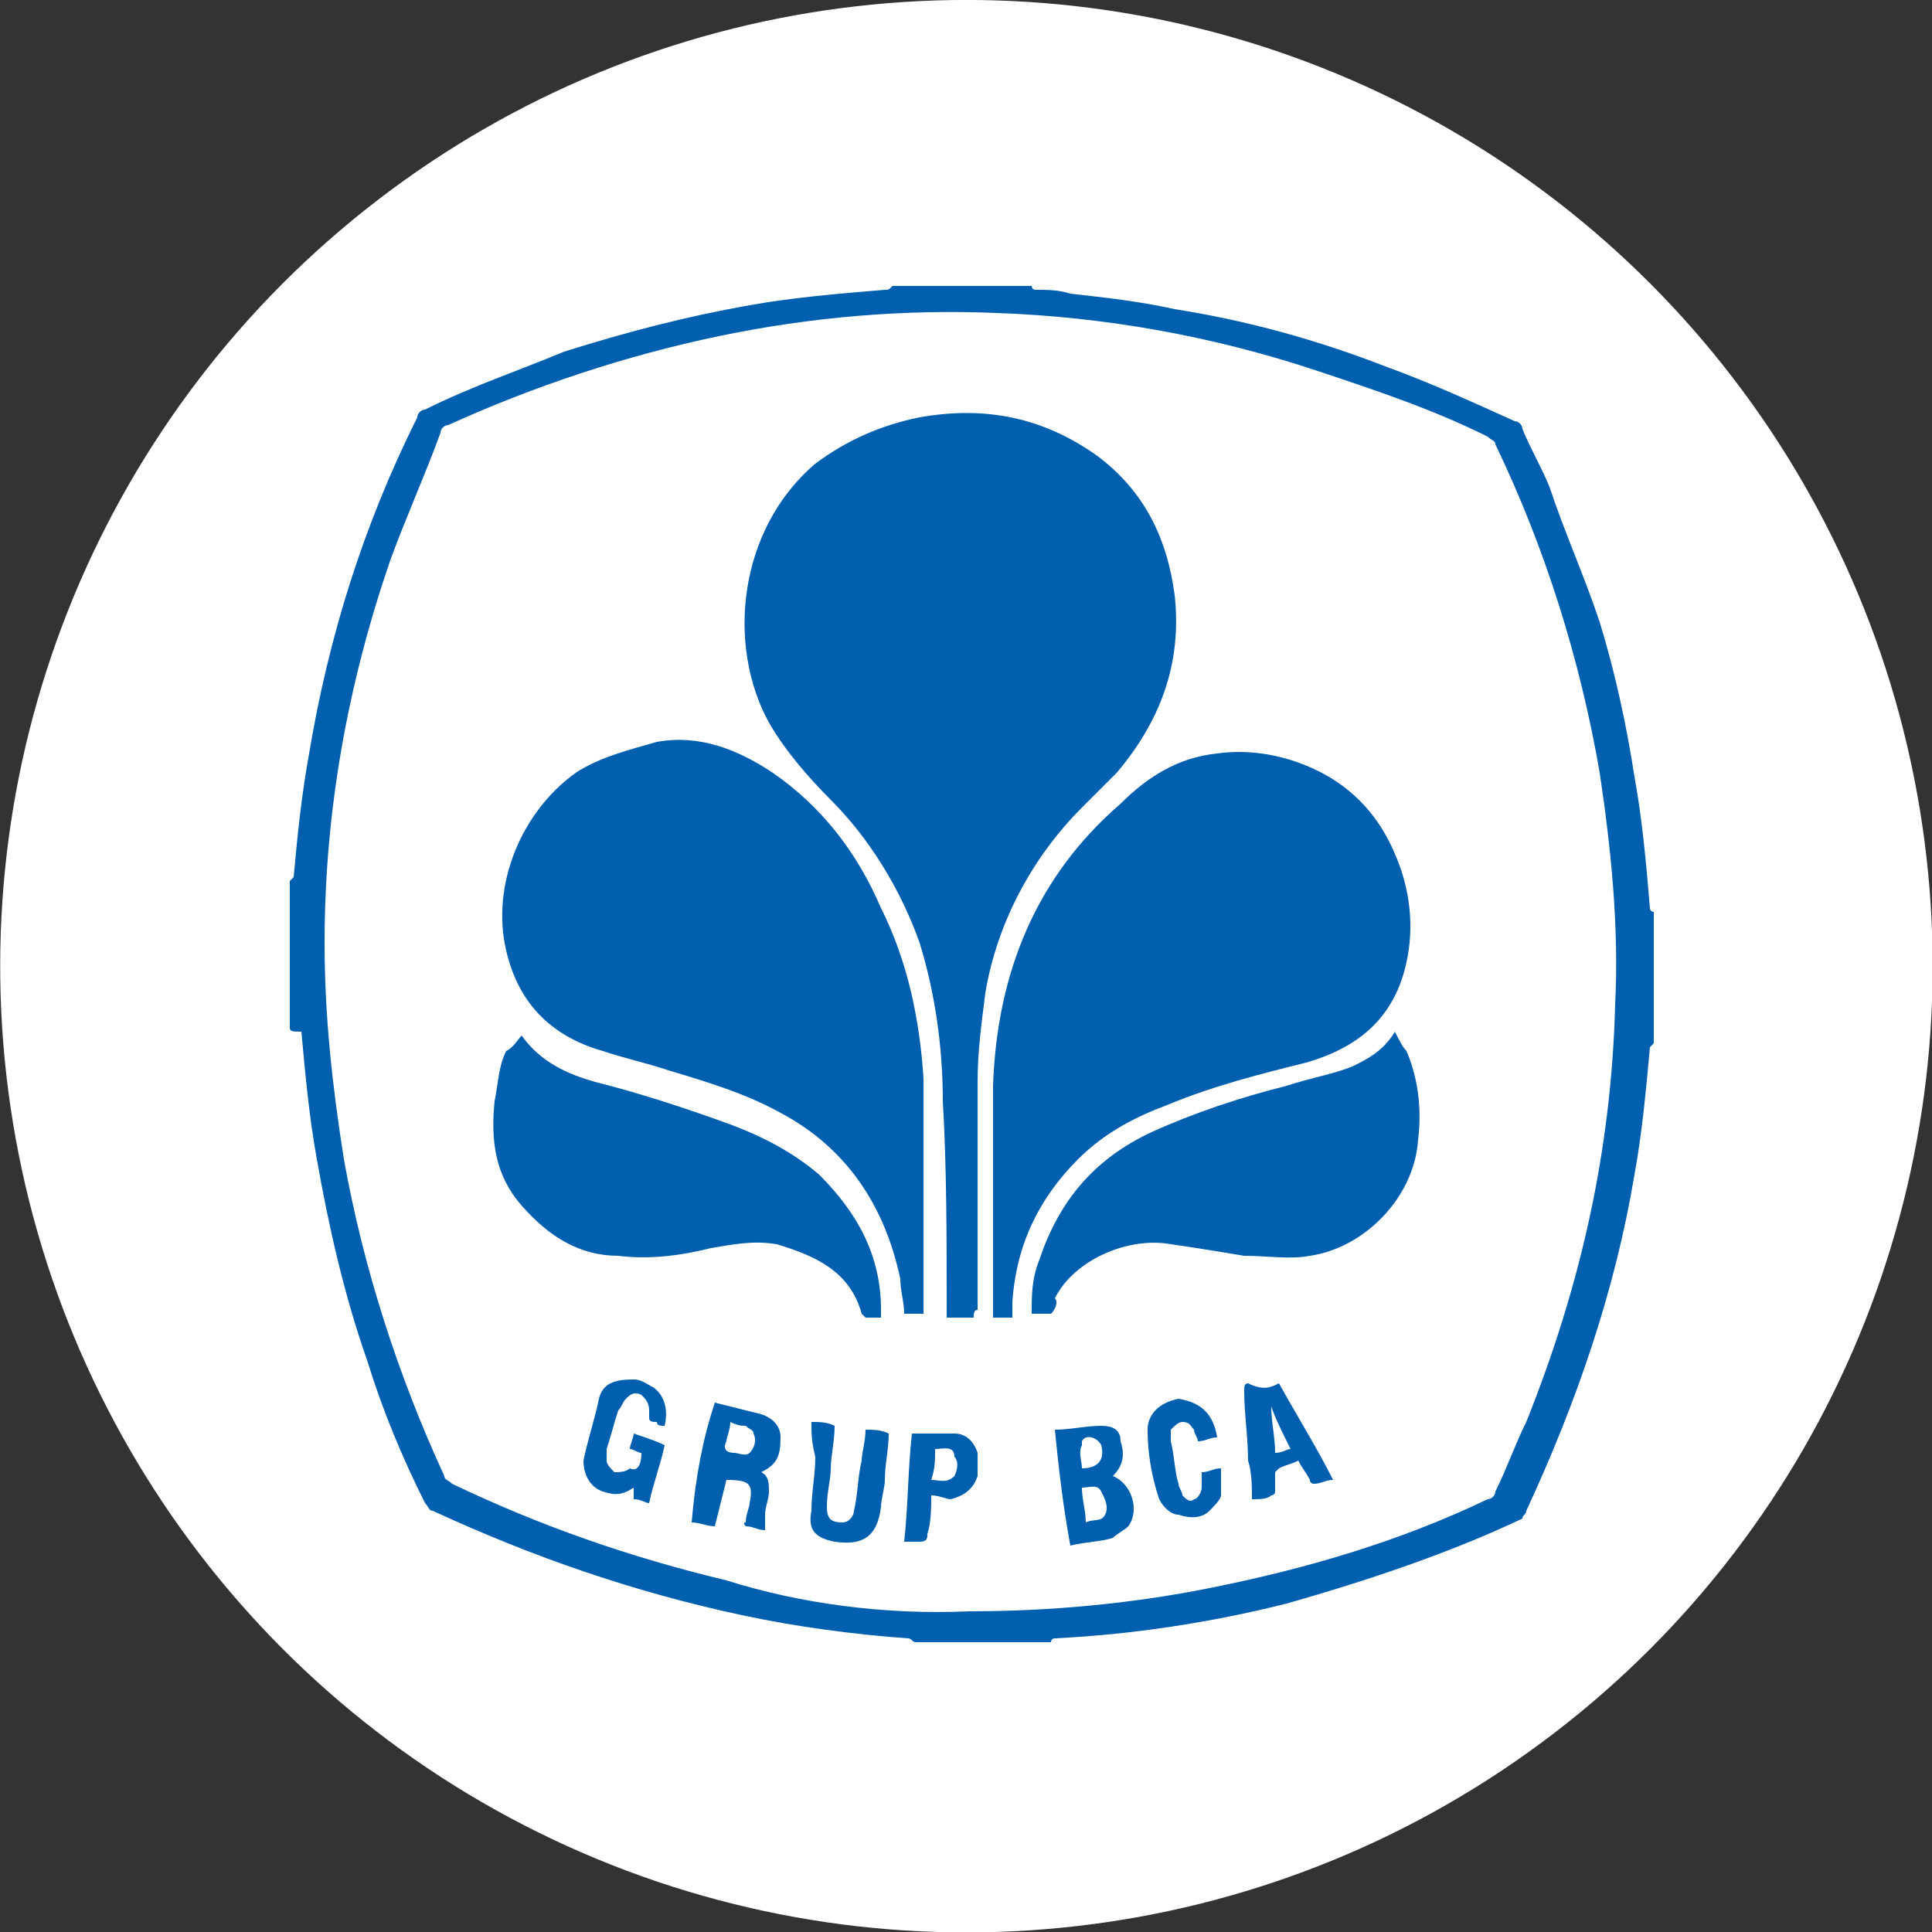
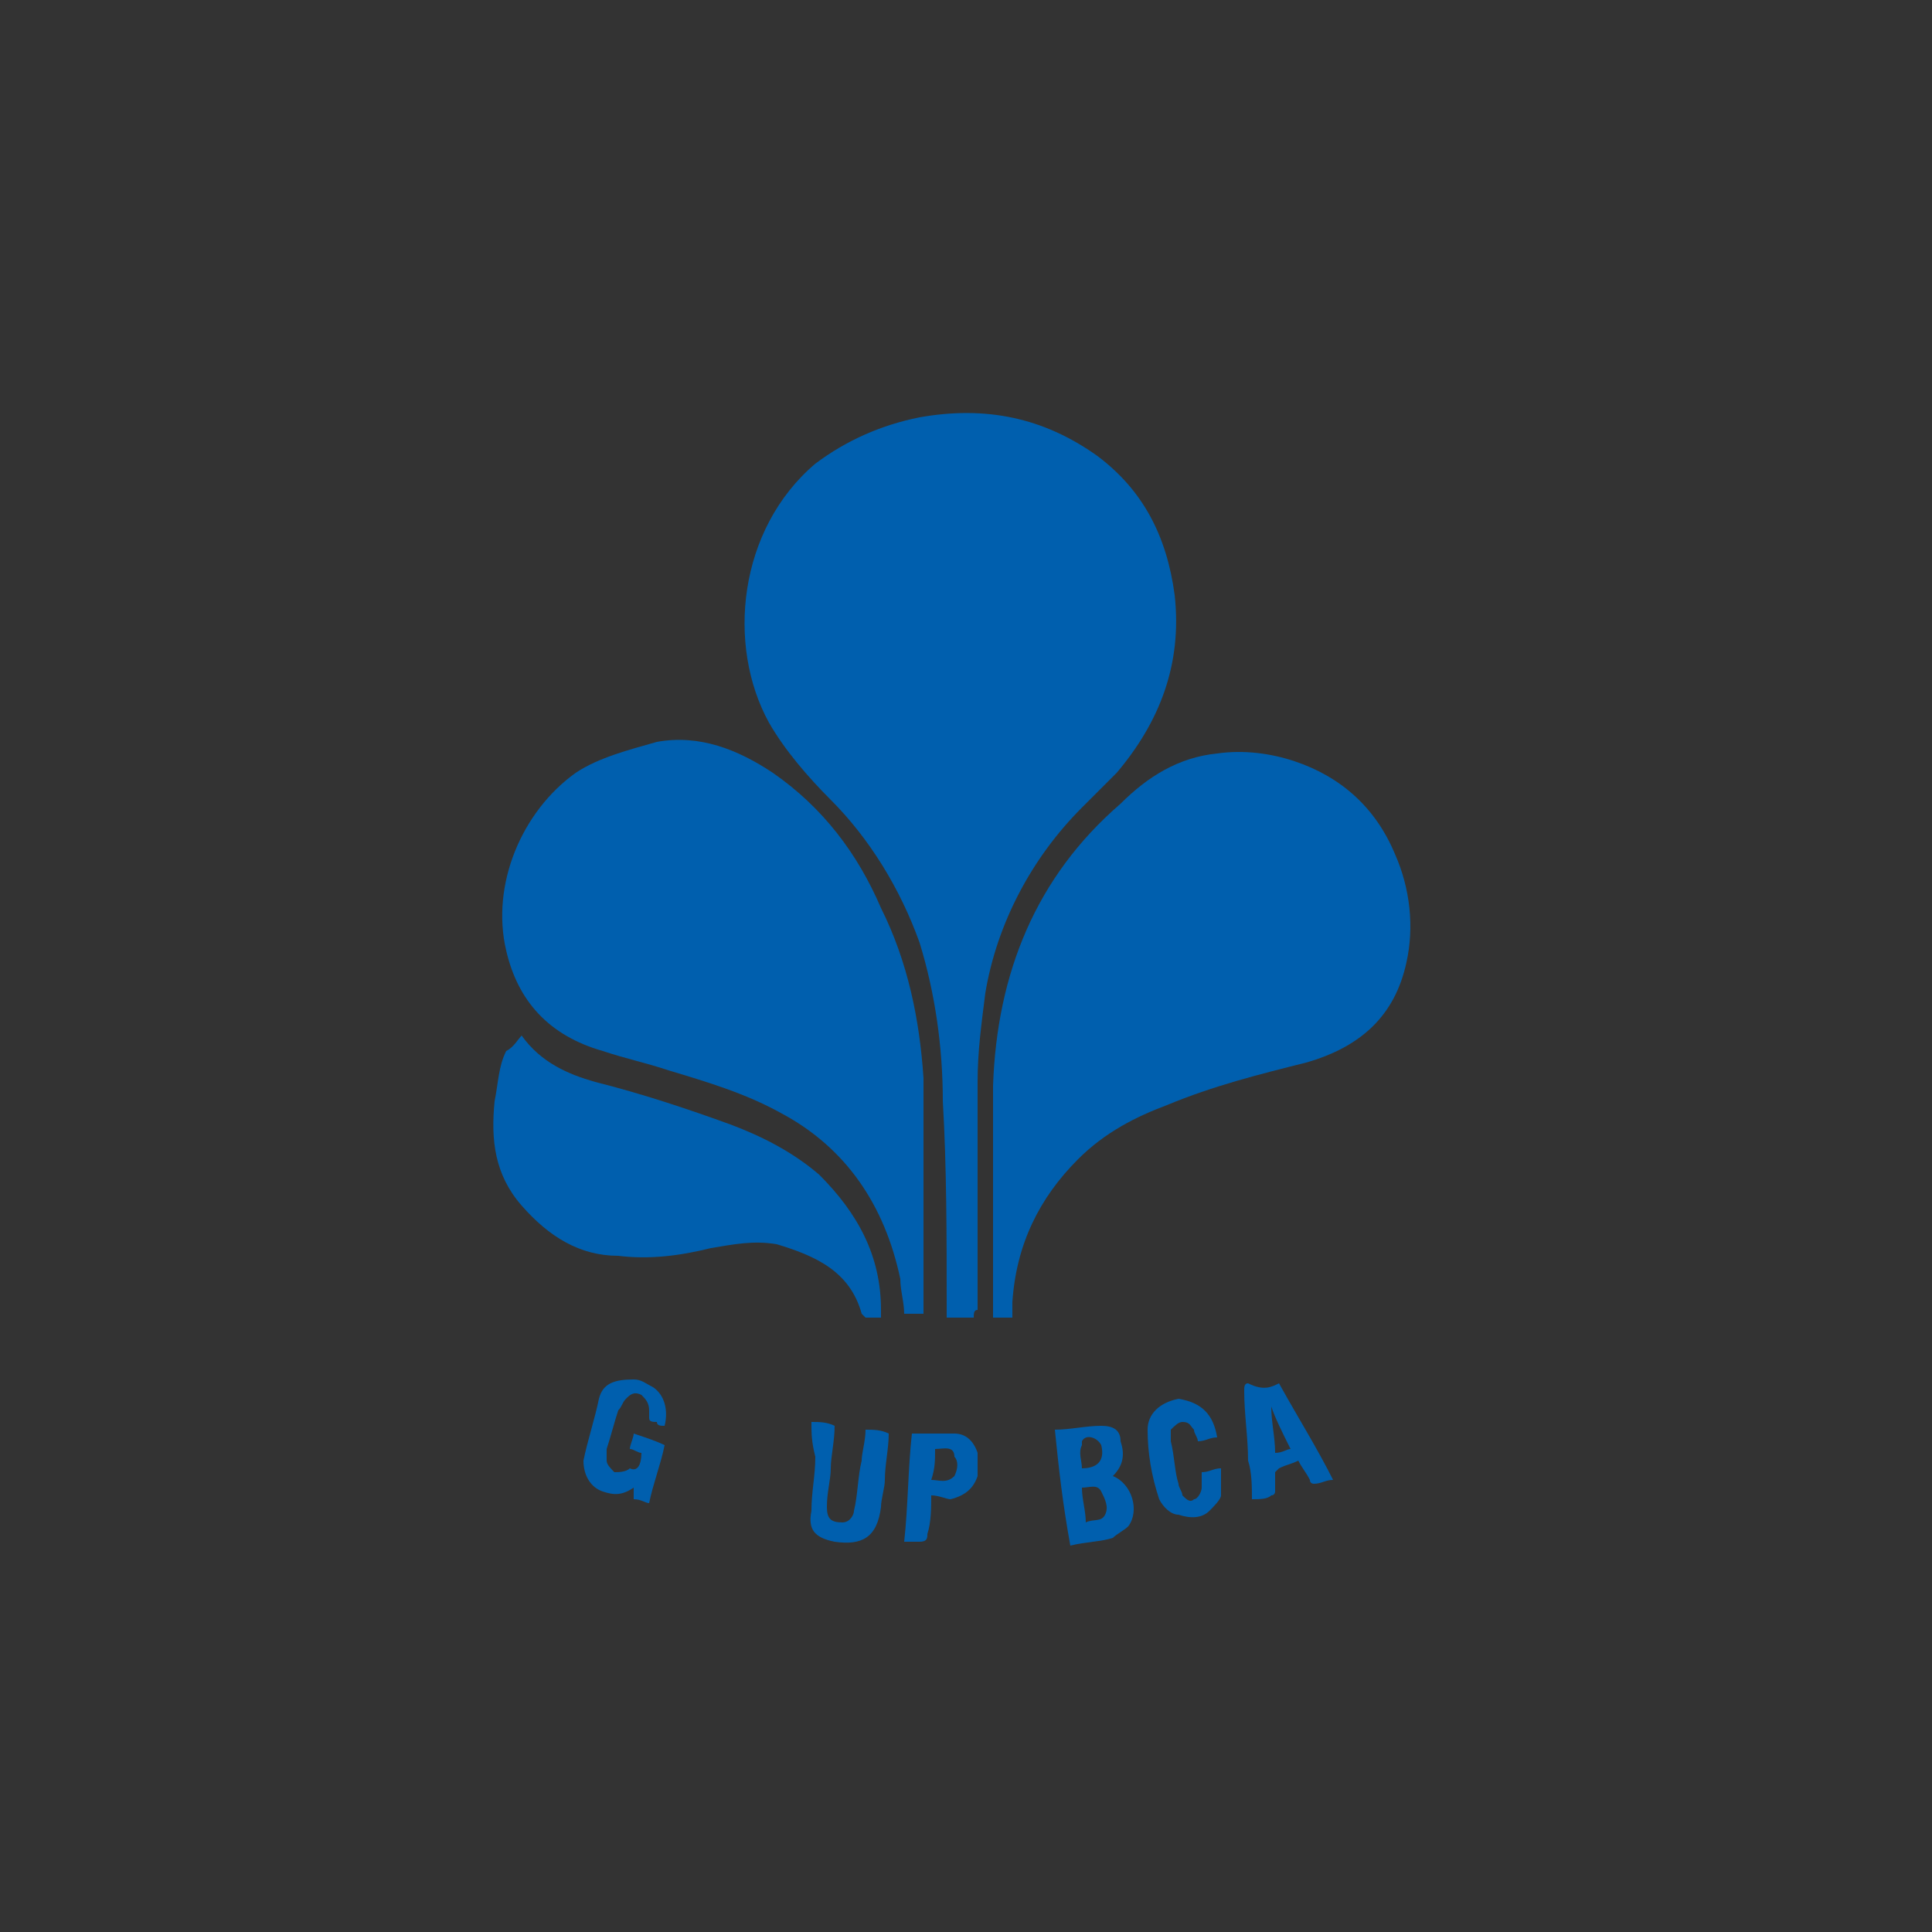
<svg xmlns="http://www.w3.org/2000/svg" version="1.1" id="Слой_1" x="0px" y="0px" viewBox="0 0 50 50" style="enable-background:new 0 0 50 50;" xml:space="preserve">
  <rect x="0" y="0" width="50" height="50" fill="#333333" stroke="none" />
  <style type="text/css">
	.st0{fill-rule:evenodd;clip-rule:evenodd;fill:#FFFFFF;}
	.st1{fill:#005FAE;}
</style>
  <g>
    <g>
-       <ellipse transform="matrix(0.383 -0.924 0.924 0.383 -7.664 38.53)" class="st0" cx="25" cy="25" rx="25" ry="25" />
-     </g>
+       </g>
    <g>
-       <path class="st1" d="M7.5,26.6c0-1.3,0-2.5,0-3.8c0,0,0.1-0.1,0.1-0.1c0.1-1.1,0.2-2.1,0.4-3.2c0.5-3,1.4-5.9,2.8-8.7    c0-0.1,0.1-0.2,0.2-0.2c1.2-0.6,2.4-1,3.6-1.5c1.6-0.5,3.1-0.9,4.8-1.2c1.1-0.2,2.3-0.3,3.5-0.4c0.1,0,0.1,0,0.2-0.1    c1.2,0,2.4,0,3.6,0c0,0,0,0.1,0.1,0.1c0.3,0,0.6,0,0.9,0.1c0.9,0.1,1.8,0.2,2.7,0.4c1.9,0.3,3.7,0.8,5.5,1.5    c1.1,0.4,2.2,0.9,3.3,1.4c0.1,0,0.2,0.1,0.2,0.2c0.2,0.5,0.5,1,0.7,1.5c0.4,1.2,0.9,2.3,1.3,3.5c0.4,1.3,0.7,2.7,0.9,4    c0.2,1.1,0.3,2.2,0.4,3.4c0,0,0,0.1,0.1,0.1c0,1.1,0,2.3,0,3.4c0,0-0.1,0.1-0.1,0.1c-0.1,1.1-0.2,2.2-0.4,3.3    c-0.5,3-1.5,5.9-2.8,8.7c0,0.1-0.1,0.1-0.1,0.2c-1.9,0.9-4,1.6-6.1,2.2c-2,0.5-4,0.8-6,0.9c0,0-0.1,0-0.1,0.1c-1.2,0-2.4,0-3.5,0    c-0.1,0-0.1-0.1-0.2-0.1c-1.4-0.1-2.9-0.3-4.3-0.6c-2.8-0.6-5.4-1.5-8-2.7c-0.1,0-0.1-0.1-0.2-0.2c-0.6-1.2-1.1-2.4-1.5-3.7    c-0.6-1.7-1-3.5-1.3-5.2c-0.2-1.1-0.3-2.2-0.4-3.3C7.6,26.7,7.5,26.7,7.5,26.6z M25.1,41.7c2.1,0,4.2-0.2,6.2-0.6    c2.5-0.5,4.9-1.2,7.2-2.3c0.1,0,0.2-0.1,0.2-0.2c0.3-0.6,0.5-1.2,0.8-1.8c1.4-3.5,2.2-7,2.3-10.8c0.1-2-0.1-4-0.4-6    c-0.5-2.9-1.4-5.8-2.7-8.5c0-0.1-0.1-0.1-0.2-0.2c-1.4-0.7-2.9-1.2-4.4-1.7c-2.7-0.9-5.5-1.4-8.3-1.5c-2.4-0.1-4.8,0.1-7.2,0.6    c-2.4,0.5-4.8,1.3-7,2.3c-0.1,0-0.2,0.1-0.2,0.2c-0.4,1.1-0.9,2.2-1.3,3.3c-1.1,3.2-1.7,6.5-1.7,9.9c0,1.9,0.2,3.7,0.5,5.6    c0.5,2.8,1.4,5.6,2.6,8.2c0,0.1,0.1,0.1,0.2,0.2c2.3,1.1,4.6,1.9,7.1,2.5C20.7,41.5,22.9,41.8,25.1,41.7z" />
      <path class="st1" d="M25.2,34.1c-0.2,0-0.4,0-0.7,0c0-0.1,0-0.2,0-0.3c0-1.8,0-3.6-0.1-5.3c0-1.4-0.2-2.8-0.6-4.1    c-0.5-1.4-1.3-2.7-2.3-3.7c-0.6-0.6-1.2-1.3-1.6-2c-1.1-2-0.8-5,1.2-6.7c0.8-0.6,1.7-1,2.7-1.2c1.7-0.3,3.2,0,4.6,1    c1.2,0.9,1.8,2.1,2,3.6c0.2,1.8-0.4,3.3-1.5,4.6c-0.3,0.3-0.6,0.6-0.9,0.9c-1.3,1.3-2.2,3-2.5,4.8c-0.1,0.8-0.2,1.5-0.2,2.3    c0,2,0,3.9,0,5.9C25.2,33.9,25.2,34,25.2,34.1z" />
      <path class="st1" d="M26.2,34.1c-0.2,0-0.3,0-0.5,0c0-0.1,0-0.2,0-0.2c0-1.9,0-3.9,0-5.8c0.1-2.9,1.1-5.4,3.3-7.3    c0.7-0.7,1.5-1.2,2.5-1.3c0.7-0.1,1.4,0,2,0.2c1.2,0.4,2.1,1.2,2.6,2.4c0.4,0.9,0.5,1.9,0.3,2.8c-0.3,1.4-1.2,2.2-2.6,2.6    c-1.2,0.3-2.4,0.6-3.6,1.1c-0.8,0.3-1.6,0.7-2.3,1.4c-1,1-1.6,2.2-1.7,3.7C26.2,33.7,26.2,33.8,26.2,34.1    C26.2,34,26.2,34,26.2,34.1z" />
      <path class="st1" d="M23.9,34c-0.2,0-0.3,0-0.5,0c0-0.3-0.1-0.6-0.1-0.9c-0.4-1.9-1.4-3.4-3.1-4.3c-0.9-0.5-1.9-0.8-2.9-1.1    c-0.6-0.2-1.1-0.3-1.7-0.5c-1.4-0.4-2.2-1.3-2.5-2.6c-0.4-1.7,0.4-3.6,1.8-4.6c0.6-0.4,1.4-0.6,2.1-0.8c1.1-0.2,2.1,0.2,3,0.8    c1.3,0.9,2.2,2.1,2.8,3.5c0.7,1.4,1,2.9,1.1,4.4C23.9,30,23.9,32,23.9,34C24,34,23.9,34,23.9,34z" />
      <path class="st1" d="M13.5,26.8c0.5,0.7,1.2,1,1.9,1.2c1.2,0.3,2.4,0.7,3.5,1.1c0.8,0.3,1.6,0.7,2.3,1.3c1,1,1.6,2.1,1.6,3.5    c0,0,0,0.1,0,0.1c0,0,0,0,0,0.1c-0.1,0-0.3,0-0.4,0c0,0-0.1-0.1-0.1-0.1c-0.3-1.1-1.2-1.5-2.2-1.8c-0.6-0.1-1.1,0-1.7,0.1    c-0.8,0.2-1.6,0.3-2.4,0.2c-1,0-1.8-0.5-2.5-1.3c-0.7-0.8-0.8-1.7-0.7-2.7c0.1-0.5,0.1-0.9,0.3-1.3C13.3,27.1,13.4,26.9,13.5,26.8    z" />
-       <path class="st1" d="M27.2,34c-0.2,0-0.3,0-0.5,0c0-0.5,0-0.9,0.2-1.4c0.5-1.5,1.4-2.6,2.9-3.3c1.1-0.5,2.3-0.9,3.5-1.2    c0.6-0.2,1.2-0.3,1.7-0.5c0.4-0.2,0.8-0.4,1.1-0.9c0.1,0.2,0.2,0.4,0.3,0.5c0.3,0.7,0.4,1.5,0.3,2.3c-0.1,1.5-1.4,2.8-2.8,3    c-0.5,0.1-1.1,0-1.7,0c-0.6-0.1-1.2-0.2-1.9-0.3c-1.1-0.2-2.5,0.4-3,1.4C27.4,33.7,27.3,33.9,27.2,34z" />
-       <path class="st1" d="M18.5,36.3c0.4,0.1,0.8,0.2,1.2,0.3c0.3,0.1,0.5,0.3,0.5,0.6c0,0.5-0.1,0.7-0.5,0.9c0.2,0.1,0.2,0.3,0.2,0.5    c0,0.2-0.1,0.4-0.1,0.6c0,0.1,0,0.3,0,0.4c-0.2,0-0.3-0.1-0.5-0.1c0,0-0.1-0.1,0-0.1c0-0.2,0.1-0.4,0.1-0.5c0.1-0.5,0-0.6-0.6-0.6    c-0.1,0.4-0.2,0.8-0.3,1.2c-0.2,0-0.4-0.1-0.6-0.1C18,38.2,18.2,37.2,18.5,36.3z M18.9,36.8c0,0.2-0.1,0.4-0.1,0.5    c-0.1,0.2,0,0.3,0.2,0.3c0.1,0,0.3,0.1,0.4,0c0.1-0.1,0.2-0.3,0.1-0.5c0-0.1-0.1-0.1-0.2-0.2C19.2,36.9,19.1,36.9,18.9,36.8z" />
      <path class="st1" d="M27.3,37c0.4,0,0.8-0.1,1.2-0.1c0.3,0,0.5,0.1,0.5,0.4c0.1,0.3,0.1,0.6-0.2,0.9c0.5,0.2,0.7,0.9,0.4,1.3    c-0.1,0.1-0.3,0.2-0.4,0.3c-0.3,0.1-0.7,0.1-1.1,0.2C27.5,38.9,27.4,38,27.3,37z M28,38.5c0,0.3,0.1,0.6,0.1,0.9    c0.2-0.1,0.4,0,0.5-0.2c0.1-0.2,0-0.4-0.1-0.6C28.4,38.4,28.2,38.5,28,38.5z M28,38c0.4,0,0.6-0.2,0.5-0.6    c-0.1-0.2-0.4-0.3-0.5-0.1c0,0,0,0.1,0,0.1C27.9,37.6,28,37.8,28,38z" />
      <path class="st1" d="M21,36.8c0.2,0,0.4,0,0.6,0.1c0,0.4-0.1,0.8-0.1,1.1c0,0.3-0.1,0.6-0.1,1c0,0.3,0.1,0.4,0.4,0.4    c0.2,0,0.3-0.2,0.3-0.3c0.1-0.4,0.1-0.9,0.2-1.3c0-0.2,0.1-0.5,0.1-0.8c0.2,0,0.4,0,0.6,0.1c0,0.4-0.1,0.8-0.1,1.2    c0,0.2-0.1,0.5-0.1,0.7c-0.1,0.8-0.5,1-1.2,0.9c-0.5-0.1-0.7-0.3-0.6-0.8c0-0.5,0.1-0.9,0.1-1.4C21,37.3,21,37.1,21,36.8z" />
      <path class="st1" d="M16.6,37.6c-0.1,0-0.2-0.1-0.3-0.1c0-0.1,0.1-0.3,0.1-0.4c0.3,0.1,0.6,0.2,0.8,0.3c-0.1,0.5-0.3,1-0.4,1.5    c-0.1,0-0.2-0.1-0.4-0.1c0-0.1,0-0.2,0-0.3c-0.3,0.2-0.5,0.2-0.8,0.1c-0.3-0.1-0.5-0.4-0.5-0.8c0.1-0.5,0.3-1.1,0.4-1.6    c0.1-0.4,0.4-0.5,0.9-0.5c0.2,0,0.3,0.1,0.5,0.2c0.3,0.2,0.4,0.6,0.3,1c-0.1,0-0.2,0-0.2-0.1c-0.1,0-0.2,0-0.2-0.1    c0-0.1,0-0.2,0-0.2c0-0.2-0.1-0.3-0.2-0.4c-0.2-0.1-0.3,0-0.4,0.1c-0.1,0.1-0.1,0.2-0.2,0.3c-0.1,0.3-0.2,0.7-0.3,1    c0,0.1,0,0.2,0,0.3c0,0.1,0.1,0.2,0.2,0.3c0.1,0,0.3,0,0.4-0.1C16.5,38.1,16.6,37.9,16.6,37.6z" />
      <path class="st1" d="M33.1,35.8c0.5,0.9,1,1.7,1.4,2.5c-0.2,0-0.3,0.1-0.5,0.1c0,0-0.1,0-0.1-0.1c-0.1-0.2-0.2-0.3-0.3-0.5    c-0.2,0.1-0.3,0.1-0.5,0.2c0,0-0.1,0.1-0.1,0.1c0,0.2,0,0.3,0,0.5c0,0,0,0.1-0.1,0.1c-0.1,0.1-0.3,0.1-0.5,0.1c0-0.3,0-0.7-0.1-1    c0-0.6-0.1-1.2-0.1-1.8c0-0.1,0-0.2,0.1-0.2C32.7,36,32.9,35.9,33.1,35.8z M32.9,36.4C32.9,36.4,32.8,36.4,32.9,36.4    c0,0.4,0.1,0.8,0.1,1.2c0.2,0,0.3-0.1,0.4-0.1C33.2,37.1,33,36.7,32.9,36.4z" />
      <path class="st1" d="M31.5,37.2c-0.2,0-0.3,0.1-0.5,0.1c0-0.1-0.1-0.2-0.1-0.3c-0.1-0.1-0.1-0.2-0.3-0.2c-0.1,0-0.2,0.1-0.3,0.2    c0,0.1,0,0.2,0,0.3c0.1,0.4,0.1,0.8,0.2,1.1c0,0.1,0.1,0.2,0.1,0.3c0.1,0.1,0.2,0.2,0.3,0.1c0.1,0,0.2-0.2,0.2-0.3    c0-0.1,0-0.3,0-0.4c0.2,0,0.3-0.1,0.5-0.1c0,0.3,0,0.5,0,0.7c0,0.1-0.2,0.3-0.3,0.4c-0.2,0.2-0.5,0.2-0.8,0.1    c-0.2,0-0.4-0.2-0.5-0.4c-0.2-0.6-0.3-1.2-0.3-1.8c0-0.4,0.3-0.7,0.8-0.8C31.1,36.3,31.4,36.6,31.5,37.2z" />
      <path class="st1" d="M24.1,38.7c0,0.3,0,0.7-0.1,1c0,0.1,0,0.2-0.2,0.2c-0.1,0-0.2,0-0.4,0c0.1-0.9,0.1-1.9,0.2-2.8    c0.1,0,0.1,0,0.2,0c0.3,0,0.6,0,0.9,0c0.3,0,0.5,0.2,0.6,0.5c0,0.2,0,0.4,0,0.6c-0.1,0.3-0.3,0.5-0.7,0.6    C24.5,38.8,24.3,38.7,24.1,38.7z M24.2,37.5c0,0.3,0,0.5-0.1,0.8c0.2,0,0.4,0.1,0.6-0.1c0.1-0.2,0.1-0.4,0-0.5    C24.7,37.4,24.4,37.5,24.2,37.5z" />
    </g>
  </g>
</svg>